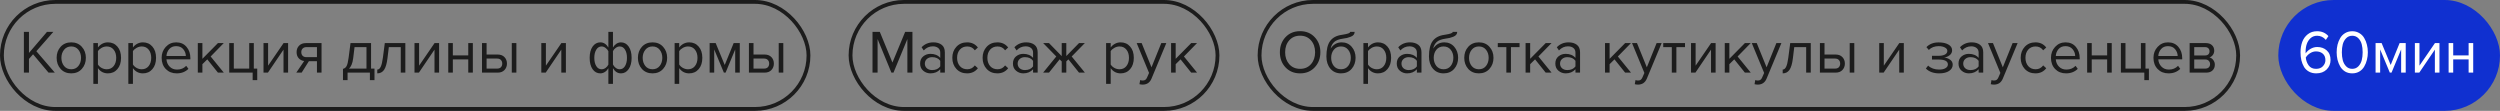
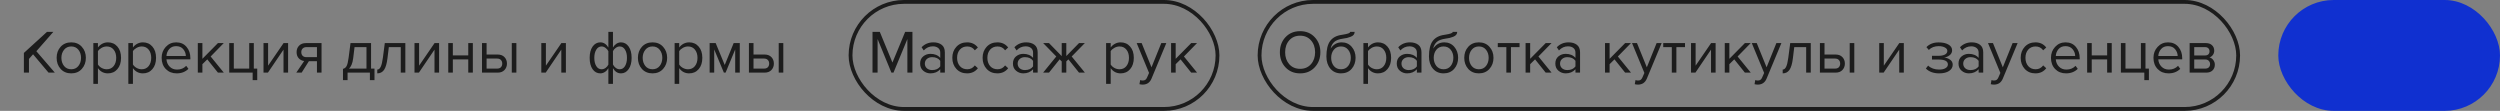
<svg xmlns="http://www.w3.org/2000/svg" width="654" height="29" viewBox="0 0 654 29" fill="none">
  <rect x="0" y="0" width="654" height="29" fill="#808080" stroke="none" />
-   <rect x="0.5" y="0.5" width="211" height="28" rx="14" stroke="#1C1C1C" />
-   <path d="M14.344 19H12.696L8.648 14.2L7.576 15.416V19H6.248V8.328H7.576V13.848L12.296 8.328H13.96L9.512 13.4L14.344 19ZM21.407 18.024C20.713 18.803 19.791 19.192 18.639 19.192C17.486 19.192 16.558 18.803 15.854 18.024C15.161 17.245 14.815 16.28 14.815 15.128C14.815 13.976 15.161 13.016 15.854 12.248C16.558 11.469 17.486 11.08 18.639 11.08C19.791 11.08 20.713 11.469 21.407 12.248C22.11 13.016 22.462 13.976 22.462 15.128C22.462 16.28 22.11 17.245 21.407 18.024ZM16.75 17.256C17.22 17.832 17.849 18.12 18.639 18.12C19.428 18.12 20.052 17.832 20.511 17.256C20.969 16.669 21.198 15.96 21.198 15.128C21.198 14.296 20.969 13.592 20.511 13.016C20.052 12.44 19.428 12.152 18.639 12.152C17.849 12.152 17.22 12.445 16.75 13.032C16.292 13.608 16.062 14.307 16.062 15.128C16.062 15.96 16.292 16.669 16.75 17.256ZM28.227 19.192C27.139 19.192 26.269 18.739 25.619 17.832V21.944H24.419V11.272H25.619V12.424C25.907 12.019 26.28 11.693 26.739 11.448C27.197 11.203 27.693 11.08 28.227 11.08C29.251 11.08 30.077 11.448 30.707 12.184C31.347 12.909 31.667 13.891 31.667 15.128C31.667 16.365 31.347 17.352 30.707 18.088C30.077 18.824 29.251 19.192 28.227 19.192ZM27.923 18.12C28.68 18.12 29.283 17.843 29.731 17.288C30.179 16.723 30.403 16.003 30.403 15.128C30.403 14.253 30.179 13.539 29.731 12.984C29.283 12.429 28.68 12.152 27.923 12.152C27.464 12.152 27.016 12.275 26.579 12.52C26.152 12.755 25.832 13.043 25.619 13.384V16.872C25.832 17.224 26.152 17.523 26.579 17.768C27.016 18.003 27.464 18.12 27.923 18.12ZM37.383 19.192C36.295 19.192 35.426 18.739 34.775 17.832V21.944H33.575V11.272H34.775V12.424C35.063 12.019 35.436 11.693 35.895 11.448C36.354 11.203 36.85 11.08 37.383 11.08C38.407 11.08 39.234 11.448 39.863 12.184C40.503 12.909 40.823 13.891 40.823 15.128C40.823 16.365 40.503 17.352 39.863 18.088C39.234 18.824 38.407 19.192 37.383 19.192ZM37.079 18.12C37.836 18.12 38.439 17.843 38.887 17.288C39.335 16.723 39.559 16.003 39.559 15.128C39.559 14.253 39.335 13.539 38.887 12.984C38.439 12.429 37.836 12.152 37.079 12.152C36.62 12.152 36.172 12.275 35.735 12.52C35.308 12.755 34.988 13.043 34.775 13.384V16.872C34.988 17.224 35.308 17.523 35.735 17.768C36.172 18.003 36.62 18.12 37.079 18.12ZM46.219 19.192C45.067 19.192 44.123 18.819 43.387 18.072C42.651 17.315 42.283 16.333 42.283 15.128C42.283 13.997 42.646 13.043 43.371 12.264C44.097 11.475 45.003 11.08 46.091 11.08C47.233 11.08 48.134 11.475 48.795 12.264C49.467 13.043 49.803 14.029 49.803 15.224V15.528H43.547C43.601 16.285 43.878 16.92 44.379 17.432C44.881 17.944 45.531 18.2 46.331 18.2C47.291 18.2 48.086 17.875 48.715 17.224L49.291 18.008C48.502 18.797 47.478 19.192 46.219 19.192ZM48.619 14.648C48.609 13.987 48.385 13.395 47.947 12.872C47.51 12.339 46.886 12.072 46.075 12.072C45.307 12.072 44.699 12.333 44.251 12.856C43.814 13.379 43.579 13.976 43.547 14.648H48.619ZM58.547 19H57.011L54.227 15.528L52.947 16.792V19H51.747V11.272H52.947V15.384L57.011 11.272H58.531L55.107 14.776L58.547 19ZM66.094 20.968V19H59.966V11.272H61.166V17.944H65.198V11.272H66.398V17.944H67.294V20.968H66.094ZM70.086 19H68.934V11.272H70.134V17.176L74.182 11.272H75.366V19H74.166V12.984L70.086 19ZM78.915 19H77.507L79.57 15.96C78.984 15.885 78.504 15.64 78.13 15.224C77.768 14.808 77.587 14.28 77.587 13.64C77.587 12.957 77.805 12.392 78.243 11.944C78.68 11.496 79.277 11.272 80.034 11.272H84.115V19H82.915V16.008H80.802L78.915 19ZM80.162 14.952H82.915V12.328H80.162C79.746 12.328 79.416 12.451 79.171 12.696C78.936 12.931 78.819 13.245 78.819 13.64C78.819 14.035 78.936 14.355 79.171 14.6C79.405 14.835 79.736 14.952 80.162 14.952ZM89.725 20.968V18.008C90.12 17.933 90.43 17.699 90.653 17.304C90.877 16.899 91.059 16.157 91.198 15.08L91.694 11.272H97.07V17.944H97.966V20.968H96.766V19H90.925V20.968H89.725ZM92.749 12.328L92.397 15.224C92.216 16.579 91.843 17.485 91.278 17.944H95.87V12.328H92.749ZM98.694 19.192V18.2C99.057 18.2 99.356 17.96 99.59 17.48C99.825 17 100.017 16.2 100.166 15.08L100.662 11.272H106.038V19H104.838V12.328H101.718L101.366 15.224C101.196 16.643 100.897 17.661 100.47 18.28C100.044 18.888 99.452 19.192 98.694 19.192ZM109.586 19H108.434V11.272H109.634V17.176L113.682 11.272H114.866V19H113.666V12.984L109.586 19ZM118.463 19H117.263V11.272H118.463V14.488H122.495V11.272H123.695V19H122.495V15.544H118.463V19ZM126.091 11.272H127.291V14.264H130.187C130.955 14.264 131.552 14.493 131.979 14.952C132.405 15.4 132.619 15.96 132.619 16.632C132.619 17.304 132.4 17.869 131.963 18.328C131.536 18.776 130.944 19 130.187 19H126.091V11.272ZM130.059 15.32H127.291V17.944H130.059C130.485 17.944 130.811 17.827 131.035 17.592C131.269 17.347 131.387 17.027 131.387 16.632C131.387 16.237 131.269 15.923 131.035 15.688C130.811 15.443 130.485 15.32 130.059 15.32ZM135.083 19H133.883V11.272H135.083V19ZM142.758 19H141.606V11.272H142.806V17.176L146.854 11.272H148.038V19H146.838V12.984L142.758 19ZM157.039 11.08C157.914 11.08 158.618 11.533 159.151 12.44V8.328H160.351V12.424C160.586 12.019 160.885 11.693 161.247 11.448C161.621 11.203 162.021 11.08 162.447 11.08C163.279 11.08 163.951 11.448 164.463 12.184C164.975 12.909 165.231 13.891 165.231 15.128C165.231 16.365 164.97 17.352 164.447 18.088C163.935 18.824 163.269 19.192 162.447 19.192C161.573 19.192 160.874 18.739 160.351 17.832V21.944H159.151V17.848C158.917 18.253 158.613 18.579 158.239 18.824C157.866 19.069 157.466 19.192 157.039 19.192C156.207 19.192 155.535 18.829 155.023 18.104C154.511 17.368 154.255 16.381 154.255 15.144C154.255 13.907 154.511 12.92 155.023 12.184C155.546 11.448 156.218 11.08 157.039 11.08ZM157.375 12.152C156.789 12.152 156.325 12.435 155.983 13C155.642 13.555 155.471 14.269 155.471 15.144C155.471 16.019 155.642 16.733 155.983 17.288C156.325 17.843 156.789 18.12 157.375 18.12C157.738 18.12 158.085 18.003 158.415 17.768C158.746 17.533 158.991 17.24 159.151 16.888V13.4C158.981 13.048 158.73 12.755 158.399 12.52C158.069 12.275 157.727 12.152 157.375 12.152ZM162.111 18.12C162.698 18.12 163.162 17.843 163.503 17.288C163.845 16.723 164.015 16.003 164.015 15.128C164.015 14.253 163.845 13.539 163.503 12.984C163.162 12.429 162.698 12.152 162.111 12.152C161.759 12.152 161.418 12.275 161.087 12.52C160.757 12.755 160.511 13.043 160.351 13.384V16.872C160.522 17.224 160.767 17.523 161.087 17.768C161.418 18.003 161.759 18.12 162.111 18.12ZM173.469 18.024C172.776 18.803 171.853 19.192 170.701 19.192C169.549 19.192 168.621 18.803 167.917 18.024C167.224 17.245 166.877 16.28 166.877 15.128C166.877 13.976 167.224 13.016 167.917 12.248C168.621 11.469 169.549 11.08 170.701 11.08C171.853 11.08 172.776 11.469 173.469 12.248C174.173 13.016 174.525 13.976 174.525 15.128C174.525 16.28 174.173 17.245 173.469 18.024ZM168.813 17.256C169.282 17.832 169.912 18.12 170.701 18.12C171.49 18.12 172.114 17.832 172.573 17.256C173.032 16.669 173.261 15.96 173.261 15.128C173.261 14.296 173.032 13.592 172.573 13.016C172.114 12.44 171.49 12.152 170.701 12.152C169.912 12.152 169.282 12.445 168.813 13.032C168.354 13.608 168.125 14.307 168.125 15.128C168.125 15.96 168.354 16.669 168.813 17.256ZM180.289 19.192C179.201 19.192 178.332 18.739 177.681 17.832V21.944H176.481V11.272H177.681V12.424C177.969 12.019 178.343 11.693 178.801 11.448C179.26 11.203 179.756 11.08 180.289 11.08C181.313 11.08 182.14 11.448 182.769 12.184C183.409 12.909 183.729 13.891 183.729 15.128C183.729 16.365 183.409 17.352 182.769 18.088C182.14 18.824 181.313 19.192 180.289 19.192ZM179.985 18.12C180.743 18.12 181.345 17.843 181.793 17.288C182.241 16.723 182.465 16.003 182.465 15.128C182.465 14.253 182.241 13.539 181.793 12.984C181.345 12.429 180.743 12.152 179.985 12.152C179.527 12.152 179.079 12.275 178.641 12.52C178.215 12.755 177.895 13.043 177.681 13.384V16.872C177.895 17.224 178.215 17.523 178.641 17.768C179.079 18.003 179.527 18.12 179.985 18.12ZM193.526 19H192.326V12.936L189.814 19H189.366L186.838 12.936V19H185.638V11.272H187.222L189.59 17L191.926 11.272H193.526V19ZM195.919 11.272H197.119V14.264H200.015C200.783 14.264 201.38 14.493 201.807 14.952C202.233 15.4 202.447 15.96 202.447 16.632C202.447 17.304 202.228 17.869 201.791 18.328C201.364 18.776 200.772 19 200.015 19H195.919V11.272ZM199.887 15.32H197.119V17.944H199.887C200.313 17.944 200.639 17.827 200.863 17.592C201.097 17.347 201.215 17.027 201.215 16.632C201.215 16.237 201.097 15.923 200.863 15.688C200.639 15.443 200.313 15.32 199.887 15.32ZM204.911 19H203.711V11.272H204.911V19Z" fill="#1C1C1C" />
+   <path d="M14.344 19H12.696L8.648 14.2L7.576 15.416V19H6.248V8.328V13.848L12.296 8.328H13.96L9.512 13.4L14.344 19ZM21.407 18.024C20.713 18.803 19.791 19.192 18.639 19.192C17.486 19.192 16.558 18.803 15.854 18.024C15.161 17.245 14.815 16.28 14.815 15.128C14.815 13.976 15.161 13.016 15.854 12.248C16.558 11.469 17.486 11.08 18.639 11.08C19.791 11.08 20.713 11.469 21.407 12.248C22.11 13.016 22.462 13.976 22.462 15.128C22.462 16.28 22.11 17.245 21.407 18.024ZM16.75 17.256C17.22 17.832 17.849 18.12 18.639 18.12C19.428 18.12 20.052 17.832 20.511 17.256C20.969 16.669 21.198 15.96 21.198 15.128C21.198 14.296 20.969 13.592 20.511 13.016C20.052 12.44 19.428 12.152 18.639 12.152C17.849 12.152 17.22 12.445 16.75 13.032C16.292 13.608 16.062 14.307 16.062 15.128C16.062 15.96 16.292 16.669 16.75 17.256ZM28.227 19.192C27.139 19.192 26.269 18.739 25.619 17.832V21.944H24.419V11.272H25.619V12.424C25.907 12.019 26.28 11.693 26.739 11.448C27.197 11.203 27.693 11.08 28.227 11.08C29.251 11.08 30.077 11.448 30.707 12.184C31.347 12.909 31.667 13.891 31.667 15.128C31.667 16.365 31.347 17.352 30.707 18.088C30.077 18.824 29.251 19.192 28.227 19.192ZM27.923 18.12C28.68 18.12 29.283 17.843 29.731 17.288C30.179 16.723 30.403 16.003 30.403 15.128C30.403 14.253 30.179 13.539 29.731 12.984C29.283 12.429 28.68 12.152 27.923 12.152C27.464 12.152 27.016 12.275 26.579 12.52C26.152 12.755 25.832 13.043 25.619 13.384V16.872C25.832 17.224 26.152 17.523 26.579 17.768C27.016 18.003 27.464 18.12 27.923 18.12ZM37.383 19.192C36.295 19.192 35.426 18.739 34.775 17.832V21.944H33.575V11.272H34.775V12.424C35.063 12.019 35.436 11.693 35.895 11.448C36.354 11.203 36.85 11.08 37.383 11.08C38.407 11.08 39.234 11.448 39.863 12.184C40.503 12.909 40.823 13.891 40.823 15.128C40.823 16.365 40.503 17.352 39.863 18.088C39.234 18.824 38.407 19.192 37.383 19.192ZM37.079 18.12C37.836 18.12 38.439 17.843 38.887 17.288C39.335 16.723 39.559 16.003 39.559 15.128C39.559 14.253 39.335 13.539 38.887 12.984C38.439 12.429 37.836 12.152 37.079 12.152C36.62 12.152 36.172 12.275 35.735 12.52C35.308 12.755 34.988 13.043 34.775 13.384V16.872C34.988 17.224 35.308 17.523 35.735 17.768C36.172 18.003 36.62 18.12 37.079 18.12ZM46.219 19.192C45.067 19.192 44.123 18.819 43.387 18.072C42.651 17.315 42.283 16.333 42.283 15.128C42.283 13.997 42.646 13.043 43.371 12.264C44.097 11.475 45.003 11.08 46.091 11.08C47.233 11.08 48.134 11.475 48.795 12.264C49.467 13.043 49.803 14.029 49.803 15.224V15.528H43.547C43.601 16.285 43.878 16.92 44.379 17.432C44.881 17.944 45.531 18.2 46.331 18.2C47.291 18.2 48.086 17.875 48.715 17.224L49.291 18.008C48.502 18.797 47.478 19.192 46.219 19.192ZM48.619 14.648C48.609 13.987 48.385 13.395 47.947 12.872C47.51 12.339 46.886 12.072 46.075 12.072C45.307 12.072 44.699 12.333 44.251 12.856C43.814 13.379 43.579 13.976 43.547 14.648H48.619ZM58.547 19H57.011L54.227 15.528L52.947 16.792V19H51.747V11.272H52.947V15.384L57.011 11.272H58.531L55.107 14.776L58.547 19ZM66.094 20.968V19H59.966V11.272H61.166V17.944H65.198V11.272H66.398V17.944H67.294V20.968H66.094ZM70.086 19H68.934V11.272H70.134V17.176L74.182 11.272H75.366V19H74.166V12.984L70.086 19ZM78.915 19H77.507L79.57 15.96C78.984 15.885 78.504 15.64 78.13 15.224C77.768 14.808 77.587 14.28 77.587 13.64C77.587 12.957 77.805 12.392 78.243 11.944C78.68 11.496 79.277 11.272 80.034 11.272H84.115V19H82.915V16.008H80.802L78.915 19ZM80.162 14.952H82.915V12.328H80.162C79.746 12.328 79.416 12.451 79.171 12.696C78.936 12.931 78.819 13.245 78.819 13.64C78.819 14.035 78.936 14.355 79.171 14.6C79.405 14.835 79.736 14.952 80.162 14.952ZM89.725 20.968V18.008C90.12 17.933 90.43 17.699 90.653 17.304C90.877 16.899 91.059 16.157 91.198 15.08L91.694 11.272H97.07V17.944H97.966V20.968H96.766V19H90.925V20.968H89.725ZM92.749 12.328L92.397 15.224C92.216 16.579 91.843 17.485 91.278 17.944H95.87V12.328H92.749ZM98.694 19.192V18.2C99.057 18.2 99.356 17.96 99.59 17.48C99.825 17 100.017 16.2 100.166 15.08L100.662 11.272H106.038V19H104.838V12.328H101.718L101.366 15.224C101.196 16.643 100.897 17.661 100.47 18.28C100.044 18.888 99.452 19.192 98.694 19.192ZM109.586 19H108.434V11.272H109.634V17.176L113.682 11.272H114.866V19H113.666V12.984L109.586 19ZM118.463 19H117.263V11.272H118.463V14.488H122.495V11.272H123.695V19H122.495V15.544H118.463V19ZM126.091 11.272H127.291V14.264H130.187C130.955 14.264 131.552 14.493 131.979 14.952C132.405 15.4 132.619 15.96 132.619 16.632C132.619 17.304 132.4 17.869 131.963 18.328C131.536 18.776 130.944 19 130.187 19H126.091V11.272ZM130.059 15.32H127.291V17.944H130.059C130.485 17.944 130.811 17.827 131.035 17.592C131.269 17.347 131.387 17.027 131.387 16.632C131.387 16.237 131.269 15.923 131.035 15.688C130.811 15.443 130.485 15.32 130.059 15.32ZM135.083 19H133.883V11.272H135.083V19ZM142.758 19H141.606V11.272H142.806V17.176L146.854 11.272H148.038V19H146.838V12.984L142.758 19ZM157.039 11.08C157.914 11.08 158.618 11.533 159.151 12.44V8.328H160.351V12.424C160.586 12.019 160.885 11.693 161.247 11.448C161.621 11.203 162.021 11.08 162.447 11.08C163.279 11.08 163.951 11.448 164.463 12.184C164.975 12.909 165.231 13.891 165.231 15.128C165.231 16.365 164.97 17.352 164.447 18.088C163.935 18.824 163.269 19.192 162.447 19.192C161.573 19.192 160.874 18.739 160.351 17.832V21.944H159.151V17.848C158.917 18.253 158.613 18.579 158.239 18.824C157.866 19.069 157.466 19.192 157.039 19.192C156.207 19.192 155.535 18.829 155.023 18.104C154.511 17.368 154.255 16.381 154.255 15.144C154.255 13.907 154.511 12.92 155.023 12.184C155.546 11.448 156.218 11.08 157.039 11.08ZM157.375 12.152C156.789 12.152 156.325 12.435 155.983 13C155.642 13.555 155.471 14.269 155.471 15.144C155.471 16.019 155.642 16.733 155.983 17.288C156.325 17.843 156.789 18.12 157.375 18.12C157.738 18.12 158.085 18.003 158.415 17.768C158.746 17.533 158.991 17.24 159.151 16.888V13.4C158.981 13.048 158.73 12.755 158.399 12.52C158.069 12.275 157.727 12.152 157.375 12.152ZM162.111 18.12C162.698 18.12 163.162 17.843 163.503 17.288C163.845 16.723 164.015 16.003 164.015 15.128C164.015 14.253 163.845 13.539 163.503 12.984C163.162 12.429 162.698 12.152 162.111 12.152C161.759 12.152 161.418 12.275 161.087 12.52C160.757 12.755 160.511 13.043 160.351 13.384V16.872C160.522 17.224 160.767 17.523 161.087 17.768C161.418 18.003 161.759 18.12 162.111 18.12ZM173.469 18.024C172.776 18.803 171.853 19.192 170.701 19.192C169.549 19.192 168.621 18.803 167.917 18.024C167.224 17.245 166.877 16.28 166.877 15.128C166.877 13.976 167.224 13.016 167.917 12.248C168.621 11.469 169.549 11.08 170.701 11.08C171.853 11.08 172.776 11.469 173.469 12.248C174.173 13.016 174.525 13.976 174.525 15.128C174.525 16.28 174.173 17.245 173.469 18.024ZM168.813 17.256C169.282 17.832 169.912 18.12 170.701 18.12C171.49 18.12 172.114 17.832 172.573 17.256C173.032 16.669 173.261 15.96 173.261 15.128C173.261 14.296 173.032 13.592 172.573 13.016C172.114 12.44 171.49 12.152 170.701 12.152C169.912 12.152 169.282 12.445 168.813 13.032C168.354 13.608 168.125 14.307 168.125 15.128C168.125 15.96 168.354 16.669 168.813 17.256ZM180.289 19.192C179.201 19.192 178.332 18.739 177.681 17.832V21.944H176.481V11.272H177.681V12.424C177.969 12.019 178.343 11.693 178.801 11.448C179.26 11.203 179.756 11.08 180.289 11.08C181.313 11.08 182.14 11.448 182.769 12.184C183.409 12.909 183.729 13.891 183.729 15.128C183.729 16.365 183.409 17.352 182.769 18.088C182.14 18.824 181.313 19.192 180.289 19.192ZM179.985 18.12C180.743 18.12 181.345 17.843 181.793 17.288C182.241 16.723 182.465 16.003 182.465 15.128C182.465 14.253 182.241 13.539 181.793 12.984C181.345 12.429 180.743 12.152 179.985 12.152C179.527 12.152 179.079 12.275 178.641 12.52C178.215 12.755 177.895 13.043 177.681 13.384V16.872C177.895 17.224 178.215 17.523 178.641 17.768C179.079 18.003 179.527 18.12 179.985 18.12ZM193.526 19H192.326V12.936L189.814 19H189.366L186.838 12.936V19H185.638V11.272H187.222L189.59 17L191.926 11.272H193.526V19ZM195.919 11.272H197.119V14.264H200.015C200.783 14.264 201.38 14.493 201.807 14.952C202.233 15.4 202.447 15.96 202.447 16.632C202.447 17.304 202.228 17.869 201.791 18.328C201.364 18.776 200.772 19 200.015 19H195.919V11.272ZM199.887 15.32H197.119V17.944H199.887C200.313 17.944 200.639 17.827 200.863 17.592C201.097 17.347 201.215 17.027 201.215 16.632C201.215 16.237 201.097 15.923 200.863 15.688C200.639 15.443 200.313 15.32 199.887 15.32ZM204.911 19H203.711V11.272H204.911V19Z" fill="#1C1C1C" />
  <rect x="222.5" y="0.5" width="96" height="28" rx="14" stroke="#1C1C1C" />
  <path d="M238.696 19H237.368V10.216L233.736 19H233.192L229.576 10.216V19H228.248V8.328H230.152L233.464 16.36L236.792 8.328H238.696V19ZM247.17 19H245.97V18.12C245.319 18.835 244.466 19.192 243.41 19.192C242.695 19.192 242.066 18.963 241.522 18.504C240.978 18.045 240.706 17.421 240.706 16.632C240.706 15.821 240.972 15.197 241.506 14.76C242.05 14.312 242.684 14.088 243.41 14.088C244.508 14.088 245.362 14.44 245.97 15.144V13.752C245.97 13.24 245.788 12.84 245.426 12.552C245.063 12.264 244.594 12.12 244.018 12.12C243.111 12.12 242.322 12.477 241.65 13.192L241.09 12.36C241.911 11.507 242.94 11.08 244.178 11.08C245.063 11.08 245.783 11.293 246.338 11.72C246.892 12.147 247.17 12.803 247.17 13.688V19ZM243.842 18.328C244.802 18.328 245.511 18.008 245.97 17.368V15.912C245.511 15.272 244.802 14.952 243.842 14.952C243.287 14.952 242.828 15.112 242.466 15.432C242.114 15.741 241.938 16.147 241.938 16.648C241.938 17.139 242.114 17.544 242.466 17.864C242.828 18.173 243.287 18.328 243.842 18.328ZM252.983 19.192C251.842 19.192 250.914 18.808 250.199 18.04C249.484 17.261 249.127 16.291 249.127 15.128C249.127 13.965 249.484 13 250.199 12.232C250.914 11.464 251.842 11.08 252.983 11.08C254.178 11.08 255.122 11.528 255.815 12.424L255.015 13.16C254.524 12.488 253.868 12.152 253.047 12.152C252.236 12.152 251.586 12.429 251.095 12.984C250.615 13.539 250.375 14.253 250.375 15.128C250.375 16.003 250.615 16.723 251.095 17.288C251.586 17.843 252.236 18.12 253.047 18.12C253.858 18.12 254.514 17.784 255.015 17.112L255.815 17.848C255.122 18.744 254.178 19.192 252.983 19.192ZM260.905 19.192C259.764 19.192 258.836 18.808 258.121 18.04C257.406 17.261 257.049 16.291 257.049 15.128C257.049 13.965 257.406 13 258.121 12.232C258.836 11.464 259.764 11.08 260.905 11.08C262.1 11.08 263.044 11.528 263.737 12.424L262.937 13.16C262.446 12.488 261.79 12.152 260.969 12.152C260.158 12.152 259.508 12.429 259.017 12.984C258.537 13.539 258.297 14.253 258.297 15.128C258.297 16.003 258.537 16.723 259.017 17.288C259.508 17.843 260.158 18.12 260.969 18.12C261.78 18.12 262.436 17.784 262.937 17.112L263.737 17.848C263.044 18.744 262.1 19.192 260.905 19.192ZM271.451 19H270.251V18.12C269.6 18.835 268.747 19.192 267.691 19.192C266.976 19.192 266.347 18.963 265.803 18.504C265.259 18.045 264.987 17.421 264.987 16.632C264.987 15.821 265.253 15.197 265.787 14.76C266.331 14.312 266.965 14.088 267.691 14.088C268.789 14.088 269.643 14.44 270.251 15.144V13.752C270.251 13.24 270.069 12.84 269.707 12.552C269.344 12.264 268.875 12.12 268.299 12.12C267.392 12.12 266.603 12.477 265.931 13.192L265.371 12.36C266.192 11.507 267.221 11.08 268.459 11.08C269.344 11.08 270.064 11.293 270.619 11.72C271.173 12.147 271.451 12.803 271.451 13.688V19ZM268.123 18.328C269.083 18.328 269.792 18.008 270.251 17.368V15.912C269.792 15.272 269.083 14.952 268.123 14.952C267.568 14.952 267.109 15.112 266.747 15.432C266.395 15.741 266.219 16.147 266.219 16.648C266.219 17.139 266.395 17.544 266.747 17.864C267.109 18.173 267.568 18.328 268.123 18.328ZM274.416 19H272.88L276.32 14.776L272.896 11.272H274.416L277.744 14.68V11.272H278.944V14.664L282.272 11.272H283.792L280.352 14.776L283.808 19H282.272L279.488 15.528L278.944 16.072V19H277.744V16.072L277.2 15.528L274.416 19ZM293.164 19.192C292.076 19.192 291.207 18.739 290.556 17.832V21.944H289.356V11.272H290.556V12.424C290.844 12.019 291.218 11.693 291.676 11.448C292.135 11.203 292.631 11.08 293.164 11.08C294.188 11.08 295.015 11.448 295.644 12.184C296.284 12.909 296.604 13.891 296.604 15.128C296.604 16.365 296.284 17.352 295.644 18.088C295.015 18.824 294.188 19.192 293.164 19.192ZM292.86 18.12C293.618 18.12 294.22 17.843 294.668 17.288C295.116 16.723 295.34 16.003 295.34 15.128C295.34 14.253 295.116 13.539 294.668 12.984C294.22 12.429 293.618 12.152 292.86 12.152C292.402 12.152 291.954 12.275 291.516 12.52C291.09 12.755 290.77 13.043 290.556 13.384V16.872C290.77 17.224 291.09 17.523 291.516 17.768C291.954 18.003 292.402 18.12 292.86 18.12ZM298.081 22.024L298.273 20.936C298.465 21.021 298.683 21.064 298.929 21.064C299.206 21.064 299.435 21.005 299.617 20.888C299.798 20.771 299.953 20.557 300.081 20.248L300.593 19.08L297.361 11.272H298.657L301.233 17.608L303.793 11.272H305.105L301.233 20.568C300.806 21.592 300.049 22.115 298.961 22.136C298.641 22.136 298.347 22.099 298.081 22.024ZM313.156 19H311.62L308.836 15.528L307.556 16.792V19H306.356V11.272H307.556V15.384L311.62 11.272H313.14L309.716 14.776L313.156 19Z" fill="#1C1C1C" />
  <rect x="329.5" y="0.5" width="256" height="28" rx="14" stroke="#1C1C1C" />
  <path d="M340.112 19.192C338.544 19.192 337.269 18.669 336.288 17.624C335.307 16.579 334.816 15.261 334.816 13.672C334.816 12.083 335.307 10.765 336.288 9.72C337.269 8.675 338.544 8.152 340.112 8.152C341.669 8.152 342.939 8.675 343.92 9.72C344.912 10.765 345.408 12.083 345.408 13.672C345.408 15.261 344.912 16.579 343.92 17.624C342.939 18.669 341.669 19.192 340.112 19.192ZM340.112 18.008C341.285 18.008 342.229 17.603 342.944 16.792C343.669 15.971 344.032 14.931 344.032 13.672C344.032 12.403 343.669 11.363 342.944 10.552C342.229 9.741 341.285 9.336 340.112 9.336C338.928 9.336 337.979 9.741 337.264 10.552C336.549 11.363 336.192 12.403 336.192 13.672C336.192 14.931 336.549 15.971 337.264 16.792C337.979 17.603 338.928 18.008 340.112 18.008ZM348.922 17.256C349.392 17.832 350.021 18.12 350.81 18.12C351.6 18.12 352.224 17.832 352.682 17.256C353.141 16.669 353.37 15.955 353.37 15.112C353.37 14.291 353.141 13.592 352.682 13.016C352.224 12.44 351.6 12.152 350.81 12.152C350.021 12.152 349.392 12.44 348.922 13.016C348.464 13.592 348.234 14.291 348.234 15.112C348.234 15.955 348.464 16.669 348.922 17.256ZM350.81 19.192C349.648 19.192 348.72 18.781 348.026 17.96C347.333 17.139 346.986 16.077 346.986 14.776C346.986 12.941 347.317 11.587 347.978 10.712C348.64 9.827 349.658 9.293 351.034 9.112C351.856 8.984 352.421 8.861 352.73 8.744C353.05 8.627 353.21 8.488 353.21 8.328H354.378C354.378 8.627 354.288 8.888 354.106 9.112C353.925 9.325 353.664 9.496 353.322 9.624C352.992 9.752 352.677 9.853 352.378 9.928C352.09 9.992 351.744 10.051 351.338 10.104C350.272 10.253 349.498 10.547 349.018 10.984C348.549 11.421 348.24 12.003 348.09 12.728C348.794 11.629 349.765 11.08 351.002 11.08C352.069 11.08 352.938 11.469 353.61 12.248C354.282 13.027 354.618 13.981 354.618 15.112C354.618 16.264 354.272 17.235 353.578 18.024C352.885 18.803 351.962 19.192 350.81 19.192ZM360.477 19.192C359.389 19.192 358.519 18.739 357.869 17.832V21.944H356.669V11.272H357.869V12.424C358.157 12.019 358.53 11.693 358.989 11.448C359.447 11.203 359.943 11.08 360.477 11.08C361.501 11.08 362.327 11.448 362.957 12.184C363.597 12.909 363.917 13.891 363.917 15.128C363.917 16.365 363.597 17.352 362.957 18.088C362.327 18.824 361.501 19.192 360.477 19.192ZM360.173 18.12C360.93 18.12 361.533 17.843 361.981 17.288C362.429 16.723 362.653 16.003 362.653 15.128C362.653 14.253 362.429 13.539 361.981 12.984C361.533 12.429 360.93 12.152 360.173 12.152C359.714 12.152 359.266 12.275 358.829 12.52C358.402 12.755 358.082 13.043 357.869 13.384V16.872C358.082 17.224 358.402 17.523 358.829 17.768C359.266 18.003 359.714 18.12 360.173 18.12ZM371.857 19H370.657V18.12C370.006 18.835 369.153 19.192 368.097 19.192C367.382 19.192 366.753 18.963 366.209 18.504C365.665 18.045 365.393 17.421 365.393 16.632C365.393 15.821 365.66 15.197 366.193 14.76C366.737 14.312 367.372 14.088 368.097 14.088C369.196 14.088 370.049 14.44 370.657 15.144V13.752C370.657 13.24 370.476 12.84 370.113 12.552C369.75 12.264 369.281 12.12 368.705 12.12C367.798 12.12 367.009 12.477 366.337 13.192L365.777 12.36C366.598 11.507 367.628 11.08 368.865 11.08C369.75 11.08 370.47 11.293 371.025 11.72C371.58 12.147 371.857 12.803 371.857 13.688V19ZM368.529 18.328C369.489 18.328 370.198 18.008 370.657 17.368V15.912C370.198 15.272 369.489 14.952 368.529 14.952C367.974 14.952 367.516 15.112 367.153 15.432C366.801 15.741 366.625 16.147 366.625 16.648C366.625 17.139 366.801 17.544 367.153 17.864C367.516 18.173 367.974 18.328 368.529 18.328ZM375.751 17.256C376.22 17.832 376.849 18.12 377.639 18.12C378.428 18.12 379.052 17.832 379.511 17.256C379.969 16.669 380.199 15.955 380.199 15.112C380.199 14.291 379.969 13.592 379.511 13.016C379.052 12.44 378.428 12.152 377.639 12.152C376.849 12.152 376.22 12.44 375.751 13.016C375.292 13.592 375.062 14.291 375.062 15.112C375.062 15.955 375.292 16.669 375.751 17.256ZM377.639 19.192C376.476 19.192 375.548 18.781 374.855 17.96C374.161 17.139 373.815 16.077 373.815 14.776C373.815 12.941 374.145 11.587 374.807 10.712C375.468 9.827 376.487 9.293 377.863 9.112C378.684 8.984 379.249 8.861 379.559 8.744C379.879 8.627 380.039 8.488 380.039 8.328H381.207C381.207 8.627 381.116 8.888 380.935 9.112C380.753 9.325 380.492 9.496 380.151 9.624C379.82 9.752 379.505 9.853 379.207 9.928C378.919 9.992 378.572 10.051 378.167 10.104C377.1 10.253 376.327 10.547 375.847 10.984C375.377 11.421 375.068 12.003 374.919 12.728C375.623 11.629 376.593 11.08 377.831 11.08C378.897 11.08 379.767 11.469 380.439 12.248C381.111 13.027 381.447 13.981 381.447 15.112C381.447 16.264 381.1 17.235 380.407 18.024C379.713 18.803 378.791 19.192 377.639 19.192ZM389.641 18.024C388.948 18.803 388.025 19.192 386.873 19.192C385.721 19.192 384.793 18.803 384.089 18.024C383.396 17.245 383.049 16.28 383.049 15.128C383.049 13.976 383.396 13.016 384.089 12.248C384.793 11.469 385.721 11.08 386.873 11.08C388.025 11.08 388.948 11.469 389.641 12.248C390.345 13.016 390.697 13.976 390.697 15.128C390.697 16.28 390.345 17.245 389.641 18.024ZM384.985 17.256C385.454 17.832 386.084 18.12 386.873 18.12C387.662 18.12 388.286 17.832 388.745 17.256C389.204 16.669 389.433 15.96 389.433 15.128C389.433 14.296 389.204 13.592 388.745 13.016C388.286 12.44 387.662 12.152 386.873 12.152C386.084 12.152 385.454 12.445 384.985 13.032C384.526 13.608 384.297 14.307 384.297 15.128C384.297 15.96 384.526 16.669 384.985 17.256ZM395.261 19H394.061V12.328H391.821V11.272H397.517V12.328H395.261V19ZM405.891 19H404.355L401.571 15.528L400.291 16.792V19H399.091V11.272H400.291V15.384L404.355 11.272H405.875L402.451 14.776L405.891 19ZM413.341 19H412.141V18.12C411.491 18.835 410.637 19.192 409.581 19.192C408.867 19.192 408.237 18.963 407.693 18.504C407.149 18.045 406.877 17.421 406.877 16.632C406.877 15.821 407.144 15.197 407.677 14.76C408.221 14.312 408.856 14.088 409.581 14.088C410.68 14.088 411.533 14.44 412.141 15.144V13.752C412.141 13.24 411.96 12.84 411.597 12.552C411.235 12.264 410.765 12.12 410.189 12.12C409.283 12.12 408.493 12.477 407.821 13.192L407.261 12.36C408.083 11.507 409.112 11.08 410.349 11.08C411.235 11.08 411.955 11.293 412.509 11.72C413.064 12.147 413.341 12.803 413.341 13.688V19ZM410.013 18.328C410.973 18.328 411.683 18.008 412.141 17.368V15.912C411.683 15.272 410.973 14.952 410.013 14.952C409.459 14.952 409 15.112 408.637 15.432C408.285 15.741 408.109 16.147 408.109 16.648C408.109 17.139 408.285 17.544 408.637 17.864C409 18.173 409.459 18.328 410.013 18.328ZM426.672 19H425.136L422.352 15.528L421.072 16.792V19H419.872V11.272H421.072V15.384L425.136 11.272H426.656L423.232 14.776L426.672 19ZM427.659 22.024L427.851 20.936C428.043 21.021 428.261 21.064 428.507 21.064C428.784 21.064 429.013 21.005 429.195 20.888C429.376 20.771 429.531 20.557 429.659 20.248L430.171 19.08L426.939 11.272H428.235L430.811 17.608L433.371 11.272H434.683L430.811 20.568C430.384 21.592 429.627 22.115 428.539 22.136C428.219 22.136 427.925 22.099 427.659 22.024ZM438.542 19H437.342V12.328H435.102V11.272H440.798V12.328H438.542V19ZM443.524 19H442.372V11.272H443.572V17.176L447.62 11.272H448.804V19H447.604V12.984L443.524 19ZM458 19H456.464L453.68 15.528L452.4 16.792V19H451.2V11.272H452.4V15.384L456.464 11.272H457.984L454.56 14.776L458 19ZM458.987 22.024L459.179 20.936C459.371 21.021 459.589 21.064 459.835 21.064C460.112 21.064 460.341 21.005 460.523 20.888C460.704 20.771 460.859 20.557 460.987 20.248L461.499 19.08L458.267 11.272H459.563L462.139 17.608L464.699 11.272H466.011L462.139 20.568C461.712 21.592 460.955 22.115 459.867 22.136C459.547 22.136 459.253 22.099 458.987 22.024ZM466.351 19.192V18.2C466.713 18.2 467.012 17.96 467.247 17.48C467.481 17 467.673 16.2 467.823 15.08L468.319 11.272H473.695V19H472.495V12.328H469.375L469.023 15.224C468.852 16.643 468.553 17.661 468.127 18.28C467.7 18.888 467.108 19.192 466.351 19.192ZM476.091 11.272H477.291V14.264H480.187C480.955 14.264 481.552 14.493 481.979 14.952C482.405 15.4 482.619 15.96 482.619 16.632C482.619 17.304 482.4 17.869 481.963 18.328C481.536 18.776 480.944 19 480.187 19H476.091V11.272ZM480.059 15.32H477.291V17.944H480.059C480.485 17.944 480.811 17.827 481.035 17.592C481.269 17.347 481.387 17.027 481.387 16.632C481.387 16.237 481.269 15.923 481.035 15.688C480.811 15.443 480.485 15.32 480.059 15.32ZM485.083 19H483.883V11.272H485.083V19ZM492.758 19H491.606V11.272H492.806V17.176L496.854 11.272H498.038V19H496.838V12.984L492.758 19ZM507.295 19.192C505.813 19.192 504.65 18.771 503.807 17.928L504.399 17.16C505.125 17.853 506.09 18.2 507.295 18.2C507.989 18.2 508.538 18.077 508.943 17.832C509.359 17.587 509.567 17.261 509.567 16.856C509.567 16.003 508.757 15.576 507.135 15.576H505.407V14.6H507.135C507.807 14.6 508.357 14.493 508.783 14.28C509.21 14.056 509.423 13.731 509.423 13.304C509.423 12.941 509.21 12.648 508.783 12.424C508.357 12.189 507.818 12.072 507.167 12.072C506.09 12.072 505.226 12.403 504.575 13.064L503.951 12.328C504.751 11.507 505.807 11.096 507.119 11.096C508.175 11.085 509.029 11.267 509.679 11.64C510.341 12.003 510.671 12.509 510.671 13.16C510.671 13.693 510.453 14.125 510.015 14.456C509.589 14.787 509.114 14.984 508.591 15.048C509.135 15.091 509.642 15.272 510.111 15.592C510.591 15.912 510.831 16.36 510.831 16.936C510.831 17.597 510.511 18.141 509.871 18.568C509.242 18.984 508.383 19.192 507.295 19.192ZM518.81 19H517.61V18.12C516.959 18.835 516.106 19.192 515.05 19.192C514.335 19.192 513.706 18.963 513.162 18.504C512.618 18.045 512.346 17.421 512.346 16.632C512.346 15.821 512.613 15.197 513.146 14.76C513.69 14.312 514.325 14.088 515.05 14.088C516.149 14.088 517.002 14.44 517.61 15.144V13.752C517.61 13.24 517.429 12.84 517.066 12.552C516.703 12.264 516.234 12.12 515.658 12.12C514.751 12.12 513.962 12.477 513.29 13.192L512.73 12.36C513.551 11.507 514.581 11.08 515.818 11.08C516.703 11.08 517.423 11.293 517.978 11.72C518.533 12.147 518.81 12.803 518.81 13.688V19ZM515.482 18.328C516.442 18.328 517.151 18.008 517.61 17.368V15.912C517.151 15.272 516.442 14.952 515.482 14.952C514.927 14.952 514.469 15.112 514.106 15.432C513.754 15.741 513.578 16.147 513.578 16.648C513.578 17.139 513.754 17.544 514.106 17.864C514.469 18.173 514.927 18.328 515.482 18.328ZM520.784 22.024L520.976 20.936C521.168 21.021 521.386 21.064 521.632 21.064C521.909 21.064 522.138 21.005 522.32 20.888C522.501 20.771 522.656 20.557 522.784 20.248L523.296 19.08L520.064 11.272H521.36L523.936 17.608L526.496 11.272H527.808L523.936 20.568C523.509 21.592 522.752 22.115 521.664 22.136C521.344 22.136 521.05 22.099 520.784 22.024ZM532.467 19.192C531.326 19.192 530.398 18.808 529.683 18.04C528.969 17.261 528.611 16.291 528.611 15.128C528.611 13.965 528.969 13 529.683 12.232C530.398 11.464 531.326 11.08 532.467 11.08C533.662 11.08 534.606 11.528 535.299 12.424L534.499 13.16C534.009 12.488 533.353 12.152 532.531 12.152C531.721 12.152 531.07 12.429 530.579 12.984C530.099 13.539 529.859 14.253 529.859 15.128C529.859 16.003 530.099 16.723 530.579 17.288C531.07 17.843 531.721 18.12 532.531 18.12C533.342 18.12 533.998 17.784 534.499 17.112L535.299 17.848C534.606 18.744 533.662 19.192 532.467 19.192ZM540.469 19.192C539.317 19.192 538.373 18.819 537.637 18.072C536.901 17.315 536.533 16.333 536.533 15.128C536.533 13.997 536.896 13.043 537.621 12.264C538.347 11.475 539.253 11.08 540.341 11.08C541.483 11.08 542.384 11.475 543.045 12.264C543.717 13.043 544.053 14.029 544.053 15.224V15.528H537.797C537.851 16.285 538.128 16.92 538.629 17.432C539.131 17.944 539.781 18.2 540.581 18.2C541.541 18.2 542.336 17.875 542.965 17.224L543.541 18.008C542.752 18.797 541.728 19.192 540.469 19.192ZM542.869 14.648C542.859 13.987 542.635 13.395 542.197 12.872C541.76 12.339 541.136 12.072 540.325 12.072C539.557 12.072 538.949 12.333 538.501 12.856C538.064 13.379 537.829 13.976 537.797 14.648H542.869ZM547.197 19H545.997V11.272H547.197V14.488H551.229V11.272H552.429V19H551.229V15.544H547.197V19ZM560.953 20.968V19H554.825V11.272H556.025V17.944H560.057V11.272H561.257V17.944H562.153V20.968H560.953ZM567.282 19.192C566.13 19.192 565.186 18.819 564.45 18.072C563.714 17.315 563.346 16.333 563.346 15.128C563.346 13.997 563.708 13.043 564.434 12.264C565.159 11.475 566.066 11.08 567.154 11.08C568.295 11.08 569.196 11.475 569.858 12.264C570.53 13.043 570.866 14.029 570.866 15.224V15.528H564.61C564.663 16.285 564.94 16.92 565.442 17.432C565.943 17.944 566.594 18.2 567.394 18.2C568.354 18.2 569.148 17.875 569.778 17.224L570.354 18.008C569.564 18.797 568.54 19.192 567.282 19.192ZM569.682 14.648C569.671 13.987 569.447 13.395 569.01 12.872C568.572 12.339 567.948 12.072 567.138 12.072C566.37 12.072 565.762 12.333 565.314 12.856C564.876 13.379 564.642 13.976 564.61 14.648H569.682ZM577.145 19H572.809V11.272H577.065C577.737 11.272 578.265 11.453 578.649 11.816C579.044 12.179 579.241 12.659 579.241 13.256C579.241 13.693 579.119 14.072 578.873 14.392C578.639 14.701 578.345 14.909 577.993 15.016C578.388 15.112 578.719 15.341 578.985 15.704C579.263 16.067 579.401 16.467 579.401 16.904C579.401 17.533 579.199 18.04 578.793 18.424C578.399 18.808 577.849 19 577.145 19ZM576.905 17.944C577.289 17.944 577.593 17.837 577.817 17.624C578.041 17.411 578.153 17.123 578.153 16.76C578.153 16.429 578.041 16.147 577.817 15.912C577.593 15.677 577.289 15.56 576.905 15.56H574.009V17.944H576.905ZM576.857 14.504C577.22 14.504 577.503 14.408 577.705 14.216C577.908 14.013 578.009 13.752 578.009 13.432C578.009 13.091 577.908 12.824 577.705 12.632C577.503 12.429 577.22 12.328 576.857 12.328H574.009V14.504H576.857Z" fill="#1C1C1C" />
  <rect x="596.5" y="0.5" width="57" height="28" rx="14" fill="#1030D0" />
  <rect x="596.5" y="0.5" width="57" height="28" rx="14" stroke="#1030D0" />
-   <path d="M605.928 19.192C605.213 19.192 604.584 19.043 604.04 18.744C603.496 18.445 603.064 18.04 602.744 17.528C602.435 17.005 602.2 16.424 602.04 15.784C601.891 15.133 601.816 14.435 601.816 13.688C601.816 12.685 601.965 11.779 602.264 10.968C602.563 10.157 603.043 9.491 603.704 8.968C604.376 8.435 605.192 8.168 606.152 8.168C607.379 8.168 608.365 8.595 609.112 9.448L608.44 10.44C607.821 9.715 607.059 9.352 606.152 9.352C605.491 9.352 604.925 9.56 604.456 9.976C603.997 10.392 603.661 10.909 603.448 11.528C603.245 12.136 603.144 12.808 603.144 13.544C603.144 13.725 603.149 13.864 603.16 13.96C603.427 13.533 603.837 13.149 604.392 12.808C604.957 12.467 605.555 12.296 606.184 12.296C607.197 12.296 608.029 12.595 608.68 13.192C609.341 13.779 609.672 14.616 609.672 15.704C609.672 16.675 609.331 17.501 608.648 18.184C607.965 18.856 607.059 19.192 605.928 19.192ZM605.88 18.008C606.648 18.008 607.245 17.779 607.672 17.32C608.109 16.851 608.328 16.328 608.328 15.752C608.328 15.005 608.099 14.435 607.64 14.04C607.181 13.645 606.589 13.448 605.864 13.448C605.341 13.448 604.84 13.597 604.36 13.896C603.88 14.184 603.491 14.568 603.192 15.048C603.267 15.837 603.523 16.531 603.96 17.128C604.397 17.715 605.037 18.008 605.88 18.008ZM615.349 19.192C614.645 19.192 614.021 19.032 613.477 18.712C612.944 18.381 612.517 17.944 612.197 17.4C611.888 16.856 611.653 16.269 611.493 15.64C611.344 15.011 611.269 14.355 611.269 13.672C611.269 12.989 611.344 12.333 611.493 11.704C611.653 11.075 611.888 10.493 612.197 9.96C612.517 9.416 612.944 8.984 613.477 8.664C614.021 8.333 614.645 8.168 615.349 8.168C616.042 8.168 616.661 8.333 617.205 8.664C617.749 8.984 618.176 9.416 618.485 9.96C618.805 10.493 619.04 11.075 619.189 11.704C619.349 12.333 619.429 12.989 619.429 13.672C619.429 14.355 619.349 15.011 619.189 15.64C619.04 16.269 618.805 16.856 618.485 17.4C618.176 17.944 617.749 18.381 617.205 18.712C616.661 19.032 616.042 19.192 615.349 19.192ZM613.749 17.352C614.176 17.789 614.709 18.008 615.349 18.008C615.989 18.008 616.522 17.789 616.949 17.352C617.376 16.904 617.669 16.371 617.829 15.752C617.989 15.133 618.069 14.44 618.069 13.672C618.069 12.904 617.989 12.211 617.829 11.592C617.669 10.973 617.376 10.445 616.949 10.008C616.522 9.571 615.989 9.352 615.349 9.352C614.709 9.352 614.176 9.571 613.749 10.008C613.322 10.445 613.029 10.973 612.869 11.592C612.709 12.211 612.629 12.904 612.629 13.672C612.629 14.44 612.709 15.133 612.869 15.752C613.029 16.371 613.322 16.904 613.749 17.352ZM629.338 19H628.138V12.936L625.626 19H625.178L622.65 12.936V19H621.45V11.272H623.034L625.402 17L627.738 11.272H629.338V19ZM632.883 19H631.731V11.272H632.931V17.176L636.979 11.272H638.163V19H636.963V12.984L632.883 19ZM641.759 19H640.559V11.272H641.759V14.488H645.791V11.272H646.991V19H645.791V15.544H641.759V19Z" fill="white" />
</svg>